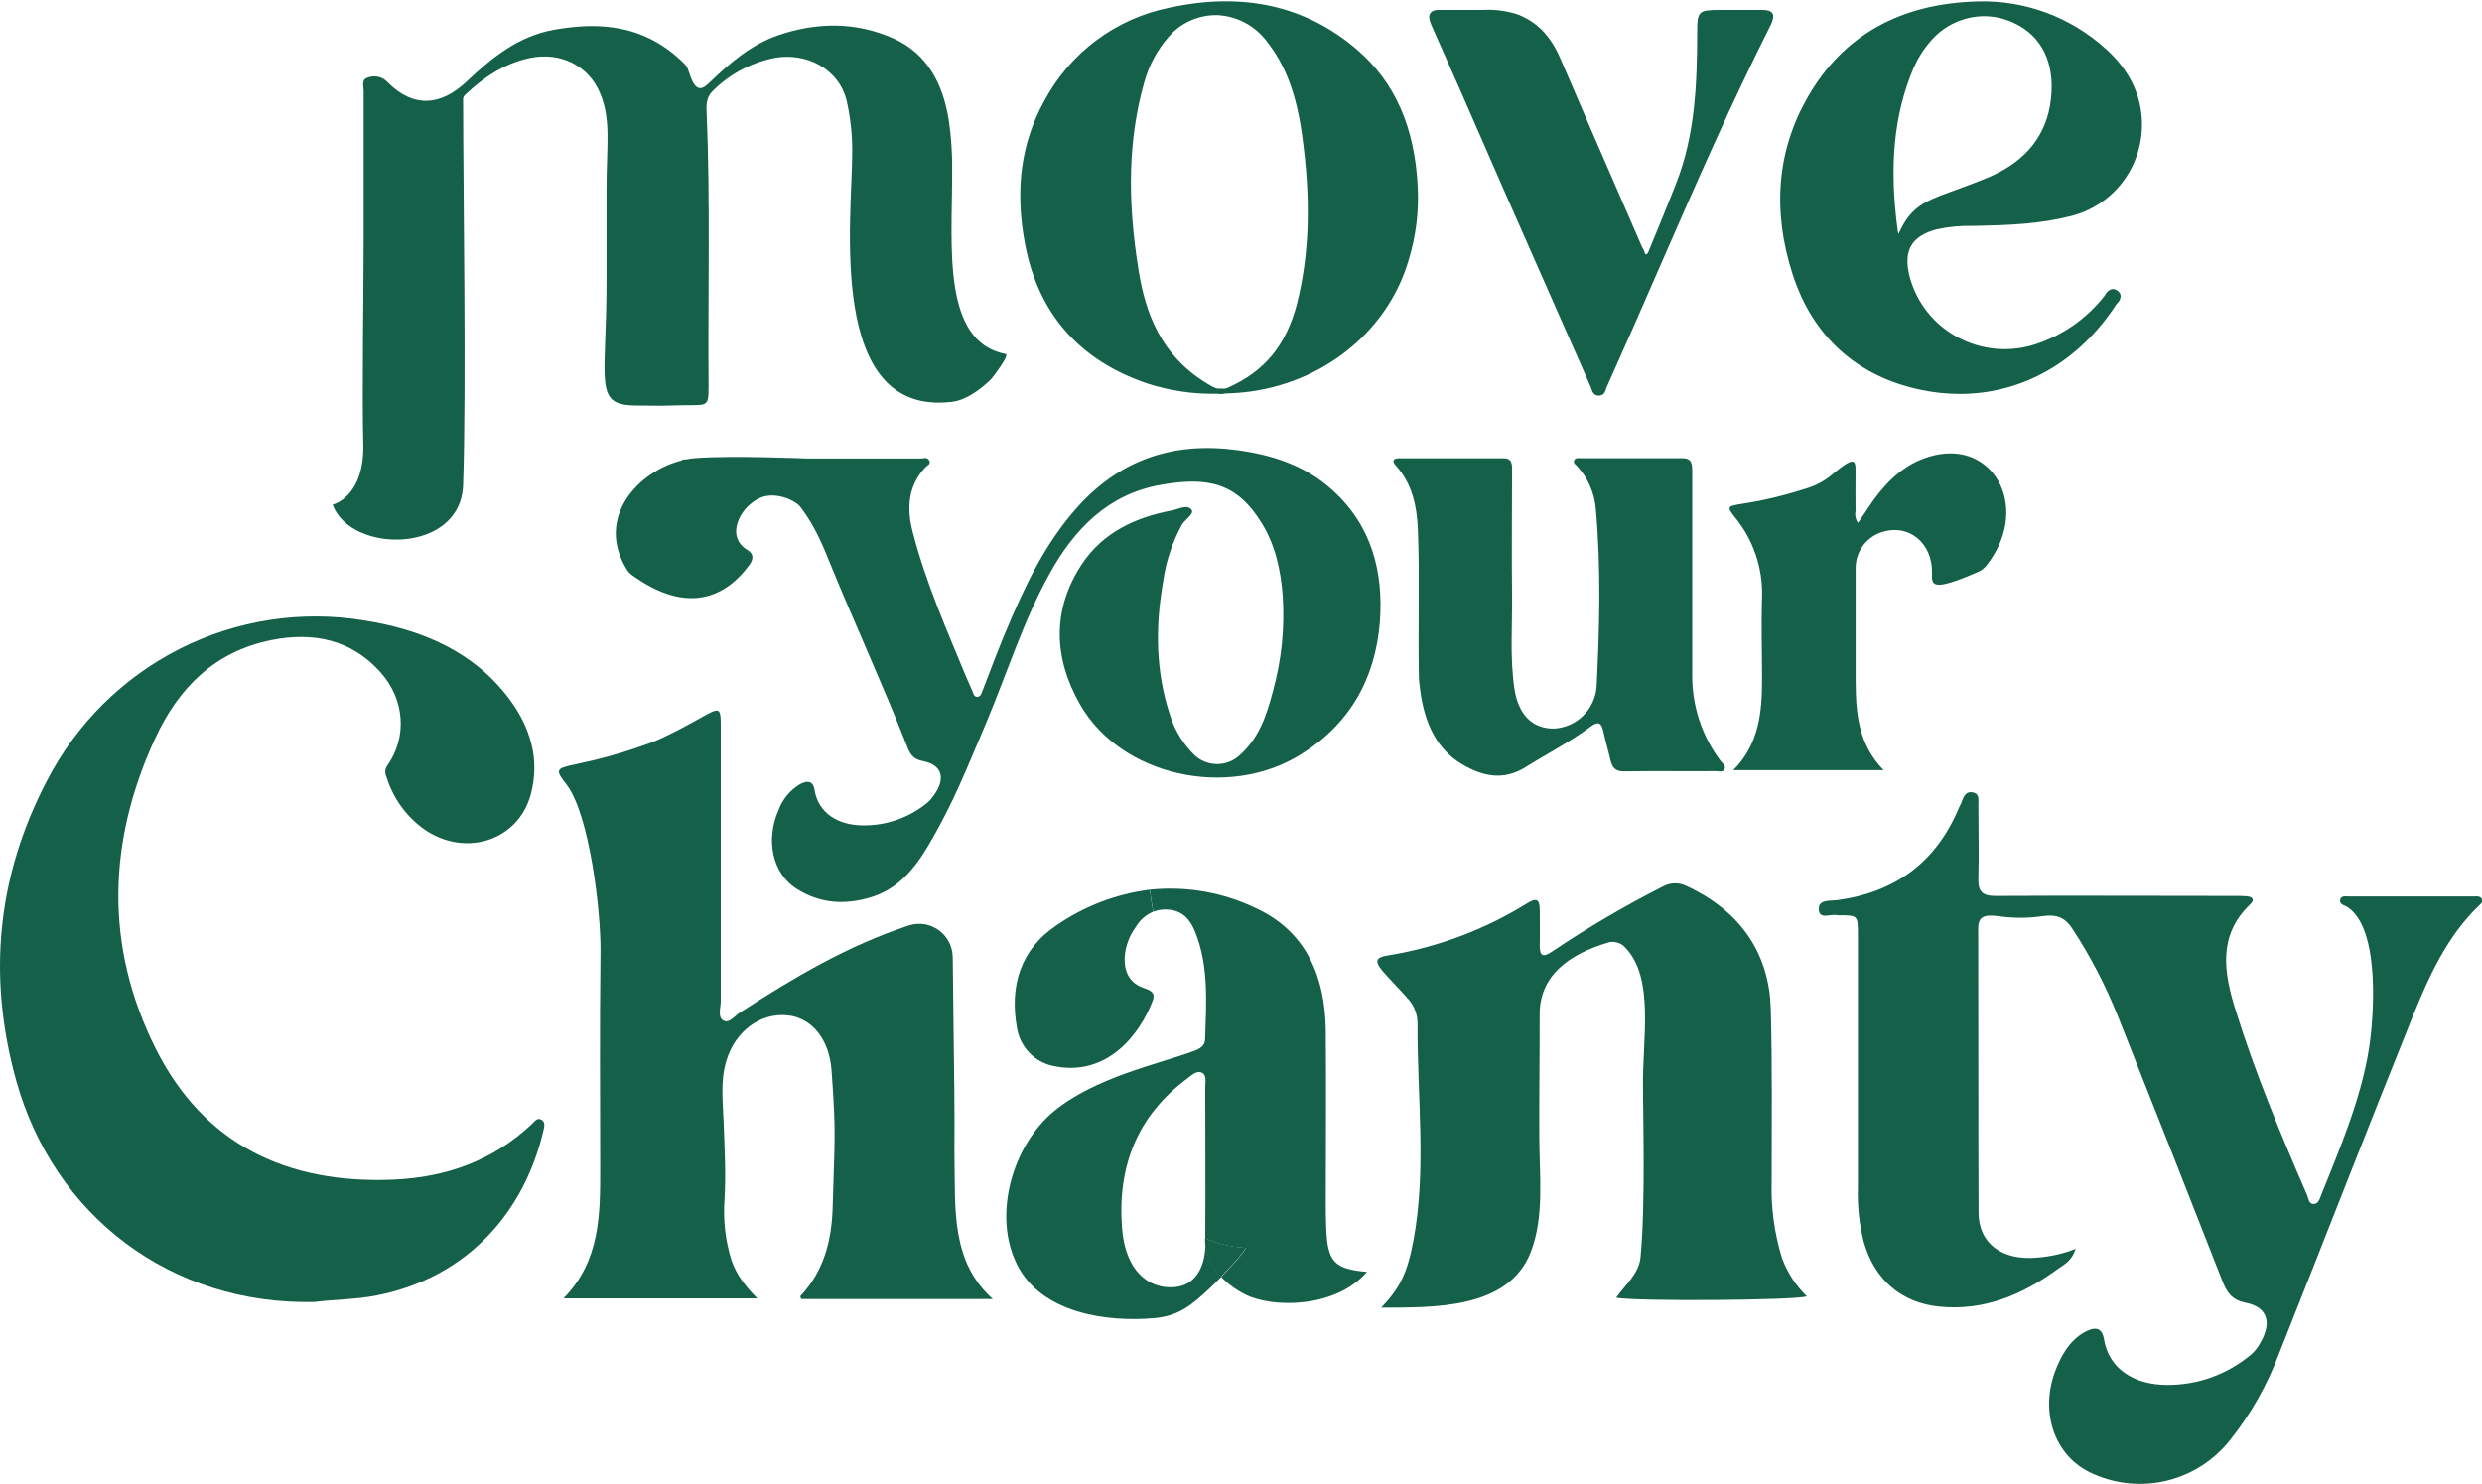
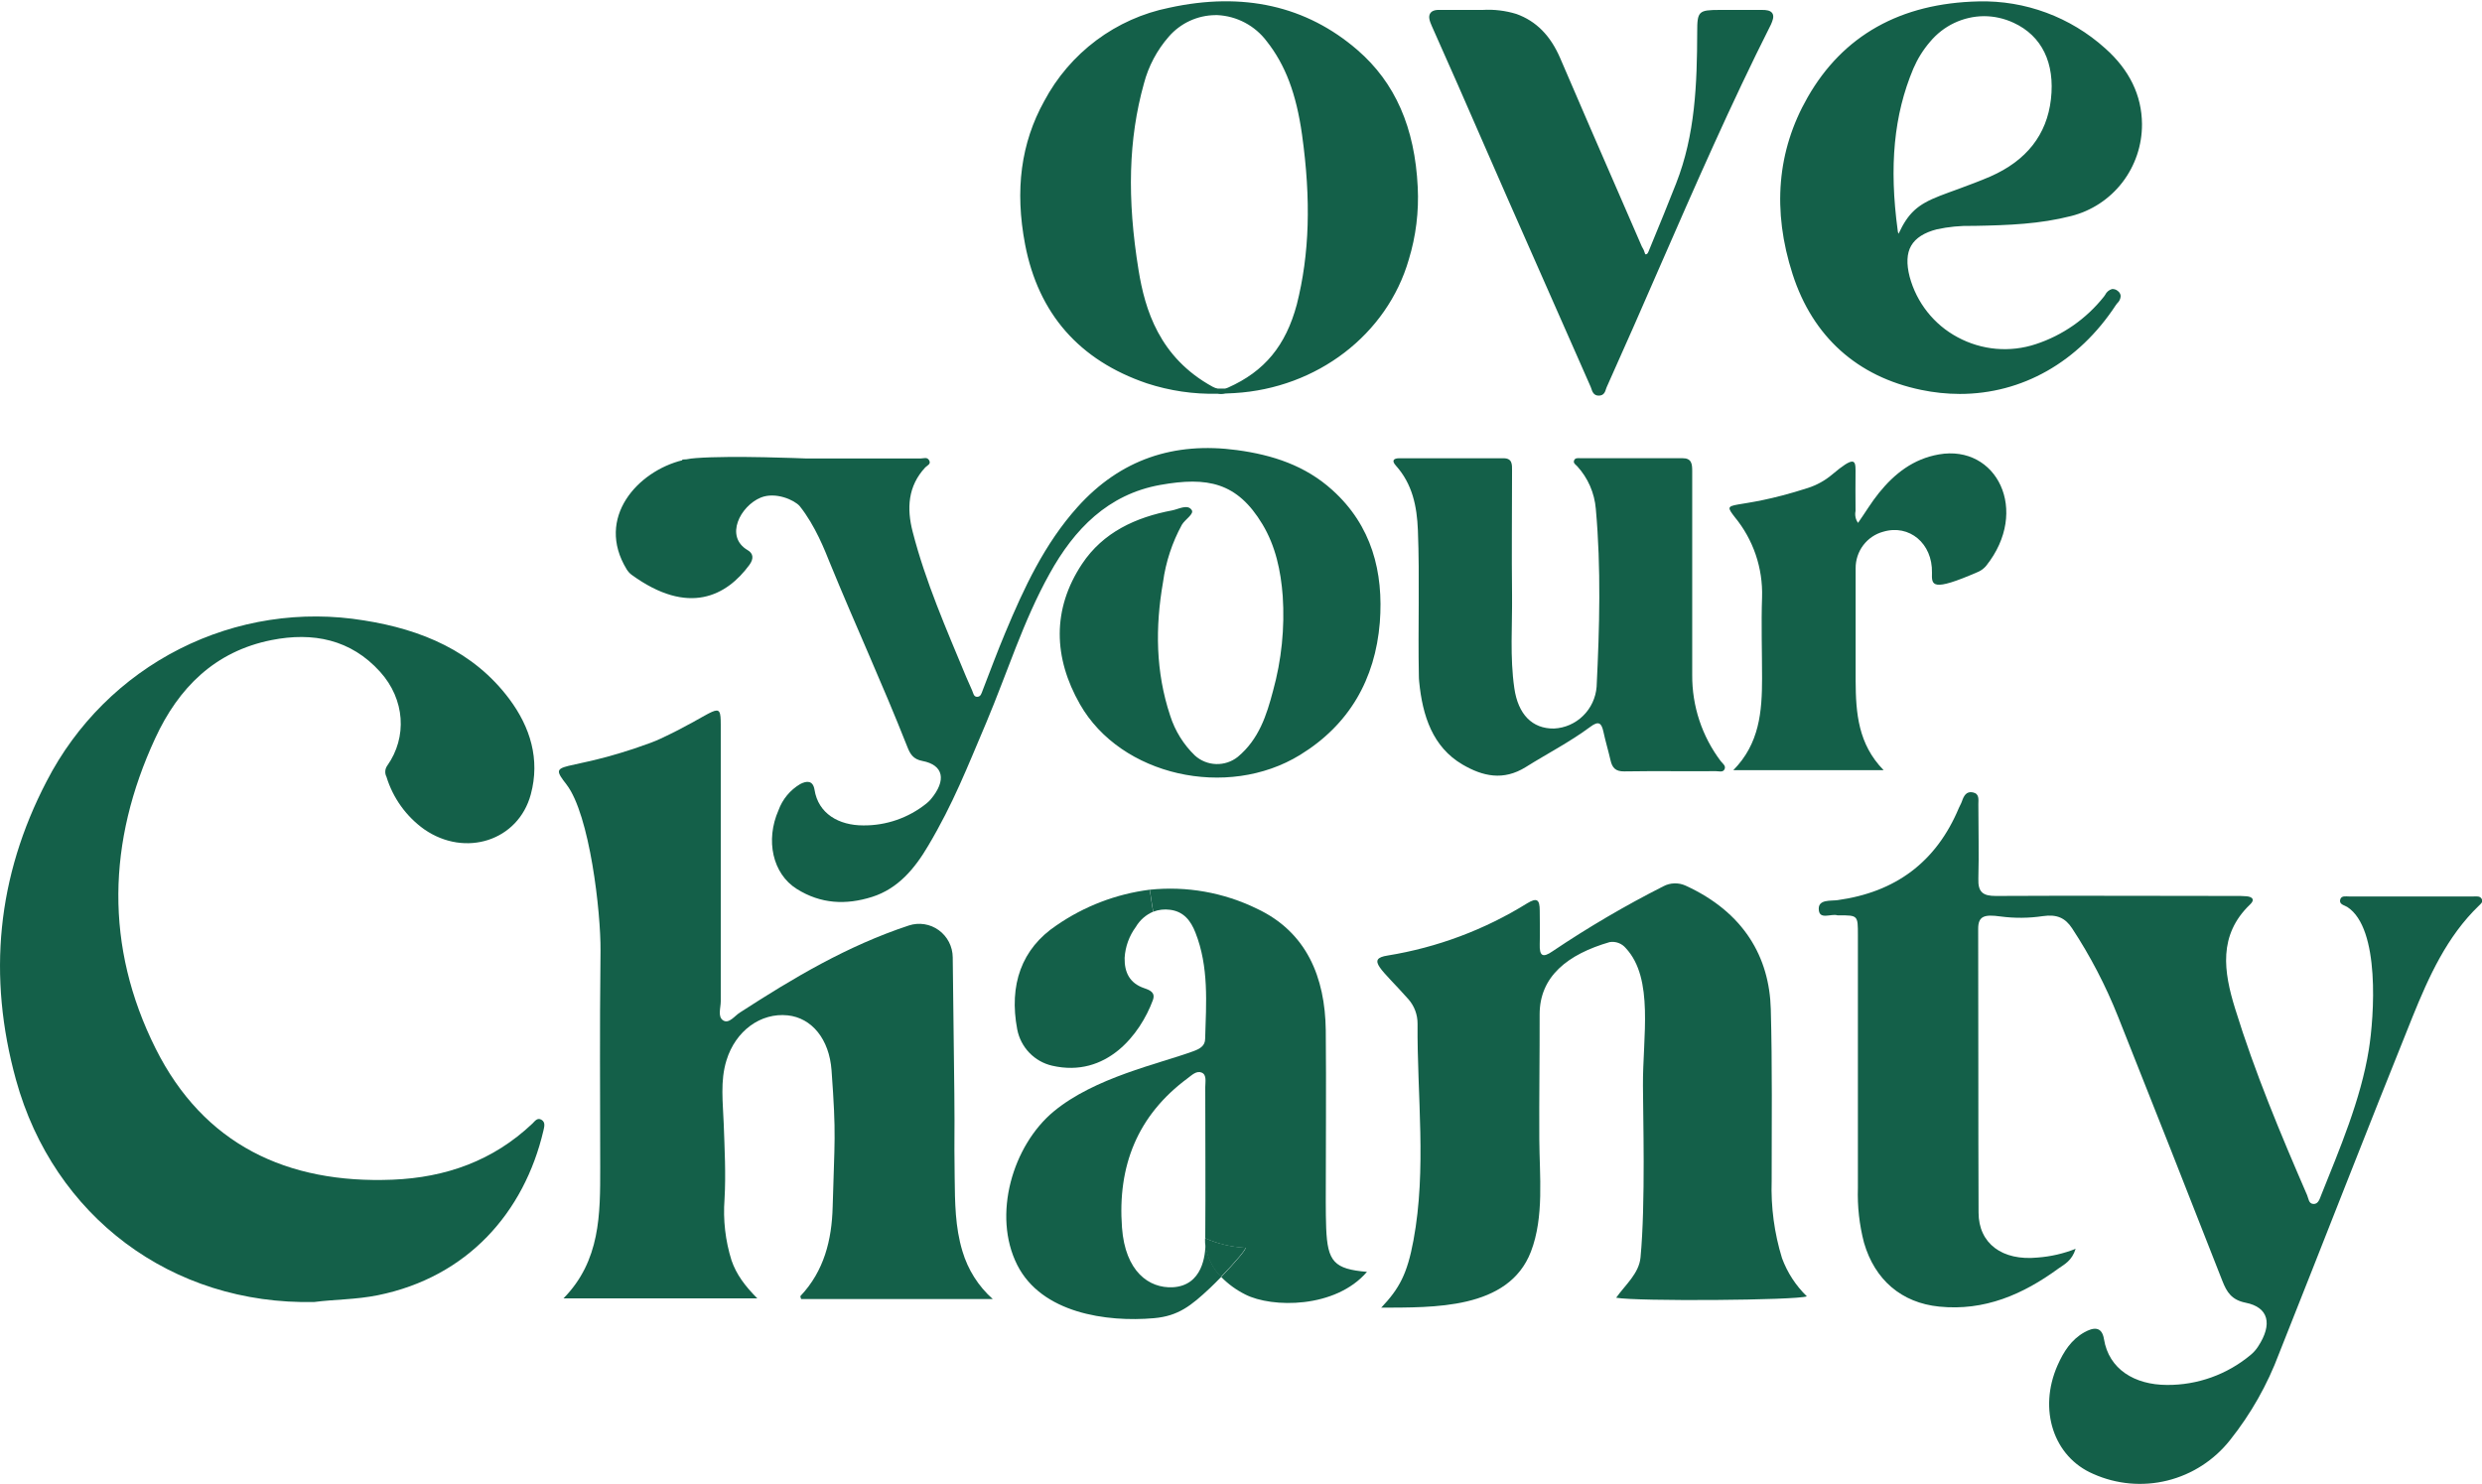
<svg xmlns="http://www.w3.org/2000/svg" width="97" height="58" viewBox="0 0 97 58" fill="none">
  <g clip-path="url(#clip0_474_56)">
    <path d="M69.643 49.177C69.342 48.199 69.206 47.177 69.239 46.154C69.239 43.918 69.266 41.68 69.205 39.445C69.152 37.42 68.16 35.663 65.874 34.616C65.736 34.554 65.587 34.524 65.437 34.529C65.286 34.533 65.139 34.572 65.006 34.643C63.513 35.399 62.068 36.247 60.678 37.182C60.282 37.459 60.162 37.357 60.175 36.906C60.189 36.454 60.175 36.033 60.175 35.599C60.175 35.165 60.071 35.073 59.686 35.307C58.019 36.342 56.166 37.036 54.233 37.349C53.37 37.482 54.007 37.887 55.044 39.059C55.276 39.323 55.403 39.665 55.4 40.019C55.379 42.835 55.761 45.683 55.24 48.483C54.995 49.803 54.688 50.364 53.98 51.114C55.986 51.101 58.956 51.203 59.831 48.923C60.354 47.561 60.166 45.954 60.158 44.523C60.149 42.898 60.175 41.273 60.171 39.648C60.171 38.167 61.265 37.301 62.907 36.825C63.024 36.806 63.143 36.817 63.254 36.859C63.365 36.9 63.463 36.97 63.539 37.061C64.65 38.254 64.197 40.541 64.209 42.439C64.209 43.486 64.315 47.048 64.114 49.148C64.055 49.778 63.526 50.212 63.162 50.725C63.954 50.874 70.221 50.828 70.615 50.671C70.183 50.253 69.851 49.742 69.643 49.177Z" fill="#146049" />
    <path d="M41.292 36.168C39.92 37.082 39.426 38.502 39.755 40.238C39.822 40.582 39.986 40.899 40.228 41.15C40.47 41.402 40.779 41.577 41.117 41.655C43.242 42.145 44.563 40.426 45.054 39.097C45.168 38.79 44.938 38.701 44.713 38.624C44.154 38.432 43.941 38.016 43.952 37.441C43.978 37.004 44.13 36.583 44.39 36.231C44.547 35.964 44.785 35.755 45.069 35.636C45.01 35.355 44.983 35.06 44.93 34.777C43.625 34.942 42.378 35.419 41.292 36.168Z" fill="#146049" />
    <path d="M47.097 48.398C47.097 48.464 47.097 48.525 47.097 48.59C47.104 48.471 47.097 48.398 47.097 48.398Z" fill="#146049" />
    <path d="M48.661 48.769C48.122 48.741 47.592 48.615 47.097 48.398C47.097 48.398 47.097 48.471 47.097 48.59C47.142 49.09 47.361 49.558 47.713 49.912C48.219 49.391 48.76 48.771 48.661 48.769Z" fill="#146049" />
    <path d="M51.829 48.005C51.815 47.665 51.815 47.323 51.813 46.983C51.813 44.746 51.834 42.51 51.813 40.272C51.787 38.198 51.066 36.431 49.119 35.517C47.819 34.883 46.37 34.627 44.934 34.777C44.987 35.062 45.014 35.354 45.073 35.636C45.28 35.557 45.504 35.531 45.723 35.561C46.256 35.626 46.534 35.982 46.718 36.45C47.249 37.795 47.141 39.203 47.099 40.601C47.099 40.891 46.878 41.002 46.629 41.093C45.27 41.59 42.789 42.114 41.184 43.441C39.578 44.769 38.771 47.494 39.755 49.444C40.706 51.326 43.237 51.689 45.105 51.524C46.056 51.439 46.555 51.032 47.28 50.354C47.409 50.233 47.567 50.075 47.729 49.908C47.376 49.554 47.158 49.087 47.112 48.587C47.112 49.057 47 50.25 45.834 50.316C44.901 50.362 43.975 49.699 43.849 47.984C43.67 45.577 44.452 43.599 46.414 42.147C46.579 42.024 46.762 41.838 46.966 41.926C47.169 42.014 47.103 42.295 47.103 42.491C47.103 44.463 47.118 46.434 47.103 48.404C47.598 48.621 48.127 48.747 48.667 48.775C48.766 48.775 48.225 49.398 47.727 49.914C48 50.193 48.318 50.424 48.667 50.598C49.703 51.128 52.188 51.153 53.423 49.714C52.139 49.603 51.882 49.321 51.829 48.005Z" fill="#146049" />
    <path d="M81.119 48.813C80.97 49.284 80.679 49.42 80.449 49.582C79.062 50.596 77.557 51.251 75.786 51.072C74.317 50.924 73.271 50.031 72.848 48.575C72.666 47.878 72.586 47.158 72.609 46.438C72.609 43.142 72.609 39.845 72.609 36.546C72.609 35.778 72.609 35.778 71.868 35.778C71.85 35.781 71.83 35.781 71.811 35.778C71.556 35.697 71.092 35.982 71.079 35.532C71.067 35.148 71.541 35.221 71.811 35.185C74.066 34.875 75.666 33.708 76.556 31.579C76.593 31.493 76.644 31.412 76.674 31.324C76.747 31.111 76.847 30.917 77.106 30.973C77.365 31.028 77.317 31.255 77.317 31.441C77.317 32.401 77.344 33.375 77.317 34.341C77.298 34.873 77.496 35.023 78.004 35.021C81.1 35.004 84.197 35.021 87.293 35.021C87.462 35.017 87.63 35.02 87.799 35.033C88.021 35.054 88.141 35.16 87.938 35.352C86.68 36.554 86.908 37.991 87.35 39.42C88.12 41.916 89.127 44.319 90.166 46.718C90.223 46.851 90.225 47.052 90.413 47.06C90.601 47.068 90.655 46.868 90.717 46.71C91.423 44.941 92.264 42.986 92.578 41.021C92.784 39.742 93.031 36.285 91.735 35.452C91.623 35.379 91.402 35.355 91.461 35.154C91.507 35 91.684 35.041 91.809 35.041H96.657C96.783 35.041 96.941 35.006 97.002 35.165C97.04 35.263 96.95 35.331 96.882 35.398C95.628 36.604 94.924 38.171 94.289 39.736C92.523 44.116 90.816 48.518 89.07 52.904C88.612 54.129 87.965 55.271 87.152 56.291C86.531 57.076 85.67 57.632 84.703 57.871C83.736 58.11 82.718 58.019 81.808 57.612C80.255 56.947 79.648 55.094 80.413 53.365C80.647 52.835 80.95 52.359 81.465 52.073C81.794 51.892 82.141 51.817 82.226 52.342C82.416 53.517 83.419 54.13 84.688 54.134C85.881 54.143 87.039 53.727 87.959 52.96C88.071 52.867 88.169 52.757 88.248 52.634C88.819 51.766 88.672 51.097 87.757 50.919C87.217 50.809 87.028 50.511 86.855 50.072C85.504 46.62 84.145 43.176 82.778 39.742C82.297 38.531 81.695 37.373 80.98 36.285C80.712 35.878 80.386 35.73 79.838 35.809C79.289 35.891 78.73 35.895 78.179 35.822C77.555 35.736 77.308 35.801 77.31 36.31C77.321 40.005 77.31 43.701 77.325 47.396C77.325 48.608 78.254 49.292 79.637 49.154C80.145 49.116 80.644 49.001 81.119 48.813Z" fill="#146049" />
    <path d="M38.798 50.776H31.309C31.296 50.724 31.269 50.673 31.283 50.659C32.207 49.68 32.508 48.47 32.542 47.169C32.611 44.557 32.689 44.45 32.498 41.838C32.409 40.61 31.72 39.786 30.786 39.688C29.728 39.577 28.748 40.291 28.393 41.442C28.14 42.254 28.254 43.092 28.284 43.927C28.318 44.907 28.372 45.902 28.315 46.879C28.255 47.685 28.348 48.495 28.589 49.265C28.779 49.816 29.11 50.26 29.597 50.751H22.021C23.467 49.28 23.459 47.458 23.457 45.635C23.457 41.976 23.431 40.833 23.469 37.169C23.484 35.657 23.048 31.839 22.137 30.661C21.353 29.653 22.04 30.277 25.402 29.044C25.541 28.992 25.68 28.937 25.815 28.873C28.031 27.842 28.168 27.293 28.168 28.33C28.168 31.097 28.168 36.371 28.168 39.139C28.168 39.395 28.037 39.748 28.267 39.888C28.497 40.028 28.718 39.696 28.927 39.571C31.003 38.227 33.113 36.969 35.522 36.174C35.717 36.11 35.925 36.094 36.127 36.126C36.33 36.158 36.523 36.238 36.689 36.359C36.856 36.48 36.992 36.639 37.087 36.823C37.181 37.007 37.232 37.211 37.234 37.418L37.297 42.742C37.316 44.676 37.285 44.102 37.31 46.034C37.322 46.995 37.325 47.955 37.613 48.906C37.827 49.629 38.237 50.277 38.798 50.776Z" fill="#146049" />
    <path d="M12.285 50.892C6.712 51.015 2.096 47.548 0.624 42.205C-0.491 38.16 -0.122 34.268 1.824 30.535C2.974 28.302 4.792 26.492 7.021 25.364C9.249 24.236 11.773 23.847 14.233 24.252C16.465 24.604 18.506 25.451 19.907 27.325C20.721 28.418 21.115 29.676 20.744 31.051C20.257 32.859 18.191 33.529 16.583 32.419C15.878 31.917 15.357 31.194 15.103 30.362C15.067 30.293 15.052 30.215 15.058 30.138C15.064 30.061 15.091 29.986 15.137 29.924C15.921 28.812 15.828 27.337 14.855 26.259C13.714 24.992 12.233 24.698 10.616 25.018C8.396 25.458 6.973 26.889 6.065 28.86C4.199 32.893 4.085 36.994 6.084 40.989C7.958 44.732 11.21 46.278 15.344 46.111C17.426 46.027 19.277 45.368 20.807 43.918C20.9 43.829 20.997 43.672 21.16 43.768C21.324 43.864 21.273 44.037 21.237 44.196C20.487 47.394 18.267 49.918 14.768 50.627C13.917 50.8 13.057 50.79 12.285 50.892Z" fill="#146049" />
-     <path d="M14.212 9.359C14.212 7.421 14.212 5.483 14.212 3.543C14.212 3.364 14.115 3.107 14.368 3.036C14.482 2.991 14.605 2.976 14.727 2.992C14.848 3.009 14.963 3.057 15.06 3.132C15.097 3.163 15.133 3.197 15.167 3.232C16.164 4.225 17.224 4.144 18.238 3.186C19.252 2.227 20.277 1.407 21.663 1.161C23.453 0.841 25.217 0.969 26.744 2.488C26.817 2.56 26.872 2.65 26.902 2.748C27.136 3.516 27.344 3.602 27.717 3.239C28.512 2.471 29.351 1.745 30.415 1.378C31.919 0.862 33.443 0.848 34.908 1.499C36.24 2.093 36.84 3.266 37.072 4.651C37.18 5.376 37.226 6.109 37.211 6.843C37.211 9.612 36.803 13.361 39.303 13.84C39.48 13.872 38.771 14.779 38.733 14.823C38.322 15.22 37.77 15.637 37.211 15.706C32.264 16.309 33.31 8.458 33.306 5.961C33.312 5.295 33.242 4.63 33.099 3.979C32.797 2.663 31.488 2.047 30.291 2.26C29.375 2.438 28.532 2.884 27.867 3.543C27.621 3.771 27.601 4.048 27.614 4.346C27.766 7.91 27.663 11.477 27.692 15.044C27.692 16.033 27.692 15.791 26.206 15.851C25.782 15.868 25.354 15.851 24.929 15.851C23.162 15.862 23.704 15.042 23.704 11.039V7.409C23.704 5.658 23.894 4.684 23.449 3.635C22.996 2.55 21.878 2.012 20.686 2.271C19.707 2.487 18.9 3.019 18.167 3.718C18.146 3.738 18.128 3.763 18.117 3.79C18.105 3.818 18.099 3.847 18.099 3.877C18.099 7.242 18.23 15.209 18.099 18.958C18.009 21.659 13.704 21.659 13 19.726C13 19.726 14.258 19.438 14.197 17.329C14.147 15.353 14.212 11.329 14.212 9.359Z" fill="#146049" />
    <path d="M54.97 10.13C54.094 13.157 51.267 15.102 48.242 15.283C47.097 15.378 45.944 15.247 44.848 14.899C42.268 14.019 40.672 12.237 40.16 9.548C39.797 7.627 39.926 5.753 40.896 4.005C41.387 3.082 42.074 2.281 42.908 1.659C43.742 1.037 44.702 0.609 45.719 0.405C48.383 -0.171 50.87 0.198 52.997 2.04C54.593 3.421 55.217 5.269 55.316 7.331C55.364 8.277 55.247 9.225 54.97 10.13ZM50.771 11.939C51.33 9.73 51.29 7.497 50.976 5.261C50.786 3.928 50.43 2.645 49.578 1.564C48.528 0.231 46.724 0.142 45.609 1.372C45.136 1.911 44.794 2.555 44.612 3.252C43.937 5.68 44.003 8.14 44.403 10.598C44.698 12.421 45.354 14.132 47.348 15.22C47.452 15.277 47.568 15.309 47.686 15.314C47.804 15.319 47.922 15.296 48.031 15.248C49.696 14.499 50.404 13.306 50.773 11.929L50.771 11.939Z" fill="#146049" />
    <path d="M47.721 15.402C47.674 15.401 47.628 15.398 47.582 15.39C46.645 15.413 45.711 15.275 44.819 14.983C42.18 14.084 40.582 12.259 40.063 9.559C39.656 7.423 39.901 5.589 40.809 3.953C41.306 3.018 42.002 2.206 42.847 1.575C43.691 0.945 44.664 0.51 45.694 0.303C48.579 -0.329 51.054 0.226 53.056 1.959C54.526 3.232 55.295 4.986 55.407 7.317C55.455 8.274 55.337 9.231 55.057 10.147C54.211 13.076 51.471 15.175 48.244 15.365L47.89 15.382C47.834 15.394 47.778 15.401 47.721 15.402ZM47.498 0.591C47.154 0.594 46.814 0.67 46.501 0.814C46.188 0.958 45.908 1.168 45.681 1.429C45.218 1.957 44.883 2.587 44.705 3.269C44.104 5.428 44.039 7.75 44.498 10.567C44.745 12.085 45.297 13.971 47.395 15.119C47.458 15.154 47.526 15.178 47.597 15.19H47.873C47.915 15.181 47.955 15.167 47.995 15.15C49.422 14.514 50.249 13.512 50.681 11.902C51.178 9.935 51.242 7.825 50.885 5.262C50.66 3.664 50.236 2.539 49.505 1.613C49.278 1.311 48.987 1.062 48.654 0.886C48.321 0.709 47.954 0.609 47.578 0.591H47.498ZM47.913 0.246C47.182 0.25 46.454 0.333 45.74 0.493C44.737 0.695 43.79 1.118 42.968 1.732C42.145 2.346 41.468 3.137 40.984 4.047C40.099 5.643 39.861 7.435 40.259 9.522C40.759 12.15 42.316 13.925 44.884 14.8C45.609 15.04 46.365 15.169 47.127 15.184C45.105 13.99 44.56 12.111 44.313 10.6C43.851 7.744 43.917 5.397 44.526 3.209C44.711 2.497 45.06 1.839 45.544 1.289C45.798 0.996 46.113 0.764 46.467 0.609C46.82 0.453 47.202 0.377 47.588 0.388C47.99 0.408 48.384 0.517 48.742 0.706C49.099 0.895 49.411 1.16 49.658 1.483C50.4 2.426 50.85 3.614 51.077 5.226C51.438 7.815 51.374 9.949 50.87 11.948C50.459 13.485 49.696 14.491 48.417 15.158C51.49 14.908 54.077 12.887 54.886 10.087C55.158 9.193 55.273 8.259 55.227 7.325C55.118 5.047 54.37 3.34 52.943 2.103C51.55 0.88 49.759 0.219 47.913 0.246Z" fill="#146049" />
    <path d="M77.327 0.142C79.125 0.093 80.874 0.74 82.215 1.952C83.065 2.71 83.613 3.651 83.623 4.833C83.625 5.638 83.361 6.42 82.871 7.056C82.381 7.691 81.695 8.142 80.921 8.338C79.692 8.653 78.432 8.695 77.171 8.722C76.67 8.71 76.17 8.757 75.679 8.86C74.641 9.125 74.26 9.769 74.538 10.831C74.683 11.35 74.931 11.834 75.266 12.254C75.602 12.674 76.019 13.02 76.491 13.273C76.963 13.525 77.481 13.679 78.013 13.724C78.546 13.768 79.082 13.704 79.589 13.533C80.653 13.182 81.594 12.526 82.295 11.645C82.394 11.522 82.485 11.271 82.704 11.44C82.922 11.609 82.687 11.735 82.609 11.852C80.875 14.503 78.105 15.763 75.093 15.139C72.62 14.628 70.927 13.114 70.147 10.687C69.385 8.342 69.486 6.006 70.717 3.841C72.171 1.308 74.479 0.208 77.327 0.142ZM74.235 9.279C74.616 8.413 74.958 8.088 75.833 7.742C76.496 7.485 77.165 7.264 77.822 6.974C79.172 6.383 80.07 5.403 80.246 3.878C80.398 2.547 79.979 1.368 78.724 0.793C78.156 0.523 77.515 0.452 76.902 0.591C76.29 0.73 75.741 1.072 75.343 1.562C75.067 1.881 74.842 2.242 74.677 2.631C73.805 4.692 73.758 6.834 74.058 9.01C74.054 9.069 74.069 9.127 74.101 9.176C74.133 9.225 74.18 9.262 74.235 9.281V9.279Z" fill="#146049" />
    <path d="M76.591 15.398C76.084 15.397 75.579 15.344 75.082 15.24C72.584 14.723 70.847 13.16 70.059 10.723C69.253 8.226 69.449 5.894 70.642 3.808C72.023 1.387 74.272 0.123 77.325 0.055C79.145 0.01 80.914 0.665 82.272 1.888C83.224 2.733 83.703 3.728 83.712 4.848C83.717 5.674 83.446 6.478 82.944 7.131C82.441 7.783 81.735 8.246 80.94 8.445C79.725 8.756 78.513 8.804 77.168 8.829H77.074C76.612 8.82 76.149 8.865 75.697 8.963C75.204 9.088 74.867 9.303 74.692 9.603C74.517 9.903 74.502 10.314 74.631 10.815C74.766 11.318 75.002 11.788 75.325 12.195C75.647 12.602 76.049 12.938 76.505 13.181C76.97 13.432 77.481 13.586 78.006 13.633C78.531 13.679 79.06 13.618 79.561 13.452C80.61 13.108 81.536 12.462 82.225 11.593C82.24 11.572 82.257 11.549 82.274 11.522C82.3 11.468 82.337 11.421 82.382 11.383C82.427 11.344 82.48 11.316 82.537 11.299C82.578 11.295 82.619 11.299 82.658 11.312C82.698 11.324 82.734 11.345 82.765 11.372C82.796 11.394 82.823 11.422 82.843 11.456C82.862 11.489 82.875 11.526 82.879 11.564C82.878 11.619 82.865 11.673 82.842 11.722C82.819 11.772 82.787 11.816 82.746 11.852C82.727 11.874 82.709 11.897 82.693 11.921C81.226 14.163 79.017 15.398 76.591 15.398ZM77.329 0.24C74.346 0.305 72.152 1.536 70.805 3.889C69.641 5.933 69.451 8.211 70.234 10.656C70.996 13.024 72.687 14.543 75.115 15.044C78.035 15.649 80.807 14.437 82.535 11.8C82.554 11.771 82.579 11.743 82.603 11.712C82.628 11.681 82.697 11.602 82.693 11.568C82.689 11.533 82.666 11.526 82.651 11.514C82.64 11.503 82.627 11.494 82.612 11.488C82.598 11.482 82.583 11.479 82.567 11.479C82.525 11.479 82.474 11.56 82.434 11.622C82.415 11.65 82.395 11.678 82.373 11.704C81.665 12.604 80.709 13.272 79.626 13.625C79.1 13.799 78.545 13.864 77.994 13.816C77.443 13.767 76.907 13.606 76.42 13.343C75.94 13.087 75.518 12.734 75.18 12.307C74.841 11.879 74.594 11.386 74.453 10.857C74.304 10.304 74.331 9.847 74.532 9.499C74.734 9.152 75.103 8.908 75.655 8.77C76.121 8.668 76.597 8.621 77.074 8.629H77.168C78.499 8.602 79.702 8.554 80.897 8.245C81.65 8.057 82.319 7.618 82.796 7C83.273 6.382 83.53 5.62 83.526 4.836C83.526 3.759 83.067 2.837 82.148 2.018C80.825 0.828 79.101 0.192 77.329 0.24ZM74.285 9.405L74.201 9.371C74.137 9.346 74.082 9.302 74.042 9.246C74.002 9.189 73.98 9.121 73.979 9.052C73.625 6.49 73.823 4.442 74.601 2.606C74.77 2.207 75.001 1.837 75.284 1.509C75.697 1.007 76.264 0.656 76.895 0.513C77.526 0.37 78.187 0.442 78.773 0.718C79.957 1.265 80.512 2.397 80.341 3.903C80.174 5.36 79.34 6.428 77.868 7.075C77.451 7.268 77.019 7.417 76.6 7.571C76.359 7.659 76.115 7.748 75.876 7.84C75.025 8.172 74.707 8.476 74.329 9.323L74.285 9.405ZM77.535 0.632C77.132 0.635 76.735 0.727 76.371 0.9C76.007 1.073 75.685 1.325 75.427 1.636C75.158 1.949 74.939 2.301 74.776 2.681C74.015 4.49 73.825 6.499 74.165 9.008C74.167 9.052 74.178 9.096 74.198 9.136C74.578 8.322 74.94 7.995 75.801 7.659C76.043 7.565 76.287 7.477 76.53 7.389C76.945 7.235 77.375 7.077 77.786 6.899C79.2 6.278 79.995 5.262 80.153 3.88C80.316 2.462 79.799 1.4 78.695 0.891C78.331 0.721 77.934 0.632 77.533 0.632H77.535Z" fill="#146049" />
    <path d="M57.58 0.48C58.048 0.499 58.653 0.426 59.23 0.634C60.042 0.926 60.561 1.523 60.89 2.306C61.937 4.739 62.988 7.166 64.045 9.586C64.069 9.646 64.098 9.705 64.132 9.761C64.195 9.851 64.182 10.016 64.309 10.03C64.469 10.049 64.511 9.878 64.555 9.77C64.91 8.917 65.257 8.061 65.597 7.2C66.349 5.28 66.421 3.269 66.427 1.246C66.427 0.478 66.427 0.478 67.217 0.478H68.859C69.186 0.478 69.304 0.551 69.125 0.906C67.18 4.761 65.51 8.743 63.767 12.691C63.415 13.494 63.059 14.295 62.7 15.094C62.65 15.206 62.645 15.373 62.47 15.365C62.295 15.357 62.297 15.194 62.247 15.081C61.161 12.616 60.075 10.151 58.99 7.686C58.004 5.443 57.032 3.194 56.033 0.964C55.858 0.58 55.936 0.468 56.332 0.48C56.728 0.491 57.081 0.48 57.58 0.48Z" fill="#146049" />
    <path d="M62.489 15.463H62.472C62.282 15.463 62.225 15.296 62.192 15.193C62.183 15.168 62.175 15.144 62.166 15.121L61.534 13.687C60.657 11.701 59.782 9.716 58.908 7.733C58.586 7.003 58.266 6.272 57.948 5.539C57.299 4.051 56.627 2.512 55.952 1.006C55.874 0.828 55.811 0.647 55.897 0.519C55.982 0.39 56.161 0.38 56.342 0.388C56.589 0.388 56.84 0.388 57.129 0.388H57.584C57.696 0.388 57.816 0.388 57.944 0.388C58.389 0.361 58.836 0.415 59.262 0.546C60.037 0.824 60.594 1.389 60.975 2.274C61.758 4.097 62.547 5.919 63.341 7.738L64.139 9.576C64.157 9.624 64.18 9.669 64.207 9.711C64.233 9.753 64.253 9.799 64.266 9.847C64.291 9.926 64.298 9.939 64.316 9.941C64.369 9.941 64.397 9.914 64.447 9.784L64.464 9.74C64.869 8.762 65.2 7.946 65.505 7.17C66.254 5.261 66.323 3.281 66.329 1.252C66.329 0.438 66.38 0.39 67.213 0.388H68.859C69.028 0.388 69.196 0.403 69.27 0.526C69.344 0.649 69.27 0.822 69.211 0.958C67.647 4.058 66.233 7.297 64.867 10.425C64.531 11.194 64.194 11.965 63.855 12.74C63.501 13.541 63.145 14.342 62.788 15.141C62.778 15.163 62.77 15.186 62.763 15.21C62.736 15.302 62.685 15.463 62.489 15.463ZM56.279 0.572C56.114 0.572 56.068 0.601 56.054 0.619C56.041 0.636 56.032 0.709 56.125 0.92C56.8 2.43 57.472 3.968 58.123 5.457C58.442 6.186 58.759 6.918 59.074 7.65C59.945 9.639 60.82 11.623 61.698 13.604L62.329 15.037C62.343 15.066 62.352 15.096 62.364 15.127C62.398 15.235 62.415 15.262 62.472 15.265C62.529 15.269 62.542 15.25 62.578 15.139C62.587 15.108 62.598 15.079 62.611 15.05C62.968 14.251 63.324 13.451 63.676 12.649C64.017 11.881 64.356 11.113 64.69 10.345C66.056 7.214 67.47 3.974 69.036 0.868C69.131 0.676 69.11 0.632 69.104 0.624C69.099 0.617 69.055 0.58 68.857 0.578C68.518 0.578 68.18 0.578 67.841 0.578H67.207C66.865 0.578 66.658 0.578 66.585 0.649C66.513 0.72 66.513 0.93 66.513 1.25C66.513 3.298 66.439 5.297 65.676 7.239C65.371 8.007 65.04 8.833 64.633 9.811L64.618 9.851C64.578 9.957 64.502 10.153 64.289 10.13C64.144 10.112 64.099 9.987 64.08 9.905C64.072 9.875 64.06 9.847 64.045 9.82C64.011 9.767 63.981 9.709 63.958 9.649L63.161 7.813C62.369 5.993 61.58 4.171 60.794 2.349C60.436 1.519 59.911 0.989 59.188 0.728C58.782 0.607 58.357 0.557 57.934 0.582C57.807 0.582 57.683 0.582 57.569 0.582H57.12C56.829 0.582 56.578 0.582 56.325 0.582L56.279 0.572Z" fill="#146049" />
    <path d="M52.072 19.157C51.014 18.197 49.73 17.78 48.341 17.593C45.881 17.261 43.788 17.953 42.112 19.818C40.822 21.254 40.019 22.979 39.283 24.742C38.972 25.483 38.693 26.238 38.402 26.989C38.358 27.101 38.333 27.233 38.191 27.237C38.048 27.241 38.038 27.085 37.991 26.985C37.913 26.813 37.835 26.64 37.761 26.463C36.988 24.598 36.172 22.747 35.668 20.784C35.434 19.881 35.477 19.005 36.16 18.271C36.233 18.195 36.395 18.143 36.315 17.997C36.235 17.851 36.103 17.92 35.993 17.92C35.074 17.92 34.155 17.92 33.236 17.92H31.484C31.484 17.92 28.605 17.797 27.205 17.905C27.077 17.913 26.95 17.93 26.824 17.954C26.712 17.954 26.648 17.966 26.655 17.974C26.66 17.979 26.666 17.985 26.672 17.989C24.93 18.414 23.259 20.234 24.49 22.251C24.54 22.333 24.604 22.406 24.68 22.464C26.918 24.093 28.402 23.286 29.288 22.08C29.479 21.817 29.423 21.621 29.22 21.504C28.308 20.968 28.938 19.775 29.732 19.449C30.312 19.213 31.046 19.545 31.254 19.783C31.866 20.551 32.243 21.531 32.426 21.986C33.47 24.535 34.454 26.647 35.462 29.198C35.571 29.473 35.687 29.676 36.048 29.744C36.88 29.901 36.999 30.502 36.374 31.245C36.323 31.303 36.268 31.357 36.208 31.405C35.506 31.97 34.632 32.273 33.735 32.263C32.783 32.263 31.979 31.804 31.832 30.867C31.771 30.496 31.524 30.517 31.275 30.646C30.881 30.878 30.581 31.24 30.424 31.672C29.909 32.843 30.192 34.151 31.136 34.745C32.079 35.338 33.065 35.379 34.081 35.058C35.097 34.737 35.753 33.946 36.273 33.062C37.258 31.405 37.795 30.007 38.546 28.242C39.364 26.3 39.989 24.273 41.02 22.424C41.982 20.682 43.303 19.322 45.342 18.955C47.192 18.625 48.35 18.852 49.338 20.492C49.852 21.346 50.057 22.312 50.131 23.302C50.213 24.549 50.084 25.802 49.751 27.007C49.502 27.953 49.201 28.896 48.375 29.584C48.134 29.775 47.834 29.875 47.528 29.865C47.221 29.856 46.928 29.738 46.699 29.532C46.253 29.102 45.921 28.566 45.732 27.973C45.162 26.258 45.145 24.515 45.453 22.752C45.56 21.965 45.81 21.205 46.191 20.509C46.316 20.3 46.682 20.087 46.572 19.933C46.41 19.695 46.062 19.902 45.81 19.95C44.389 20.217 43.111 20.805 42.291 22.038C41.105 23.82 41.172 25.714 42.207 27.529C43.803 30.327 47.962 31.255 50.807 29.509C52.732 28.328 53.742 26.553 53.925 24.335C54.077 22.359 53.609 20.542 52.072 19.157Z" fill="#146049" />
    <path d="M66.134 26.38C66.134 25.103 66.134 23.826 66.134 22.548C66.134 21.168 66.134 19.787 66.134 18.406C66.134 18.131 66.109 17.908 65.754 17.91C64.422 17.91 63.09 17.91 61.772 17.91C61.675 17.91 61.549 17.883 61.513 18.012C61.484 18.11 61.583 18.162 61.64 18.225C62.06 18.683 62.316 19.27 62.367 19.892C62.575 22.207 62.512 24.529 62.398 26.845C62.364 27.275 62.177 27.678 61.87 27.978C61.564 28.279 61.16 28.456 60.733 28.477C59.88 28.489 59.329 27.921 59.182 26.899C59.005 25.685 59.106 24.465 59.093 23.25C59.074 21.634 59.093 20.019 59.093 18.404C59.093 18.164 59.112 17.912 58.758 17.912C57.401 17.912 56.045 17.912 54.69 17.912C54.473 17.912 54.369 17.995 54.553 18.2C55.198 18.918 55.377 19.792 55.413 20.722C55.487 22.619 55.413 24.517 55.451 26.415C55.451 26.49 55.455 26.565 55.463 26.639C55.592 27.984 55.995 29.203 57.156 29.883C57.947 30.346 58.752 30.529 59.629 29.983C60.468 29.457 61.355 29.002 62.152 28.41C62.47 28.172 62.588 28.247 62.664 28.602C62.74 28.958 62.854 29.338 62.94 29.711C63.006 30.004 63.13 30.156 63.474 30.152C64.669 30.133 65.866 30.152 67.061 30.143C67.173 30.143 67.322 30.195 67.388 30.085C67.476 29.941 67.32 29.845 67.249 29.751C66.517 28.783 66.125 27.598 66.134 26.38Z" fill="#146049" />
    <path d="M75.773 17.762C74.776 17.937 74.045 18.509 73.434 19.264C73.141 19.625 72.9 20.032 72.615 20.438C72.567 20.372 72.533 20.296 72.517 20.217C72.5 20.137 72.5 20.054 72.517 19.975C72.517 19.446 72.508 18.918 72.517 18.39C72.517 17.977 72.46 17.825 71.604 18.547C71.324 18.784 71.001 18.962 70.653 19.074C67.734 20.017 67.228 19.475 67.799 20.215C68.521 21.092 68.9 22.205 68.864 23.345C68.828 24.402 68.864 25.458 68.864 26.514C68.864 27.807 68.766 29.067 67.74 30.104H73.615C72.618 29.088 72.527 27.865 72.521 26.618C72.521 25.151 72.521 23.683 72.521 22.216C72.518 21.89 72.622 21.572 72.818 21.312C73.014 21.053 73.29 20.866 73.602 20.783C74.62 20.482 75.529 21.242 75.504 22.385C75.493 22.871 75.47 23.153 77.3 22.356C77.425 22.303 77.535 22.221 77.622 22.116C79.34 19.961 78.031 17.366 75.773 17.762Z" fill="#146049" />
  </g>
  <defs>
    <clipPath id="clip0_474_56">
      <rect width="97" height="58" fill="white" />
    </clipPath>
  </defs>
</svg>